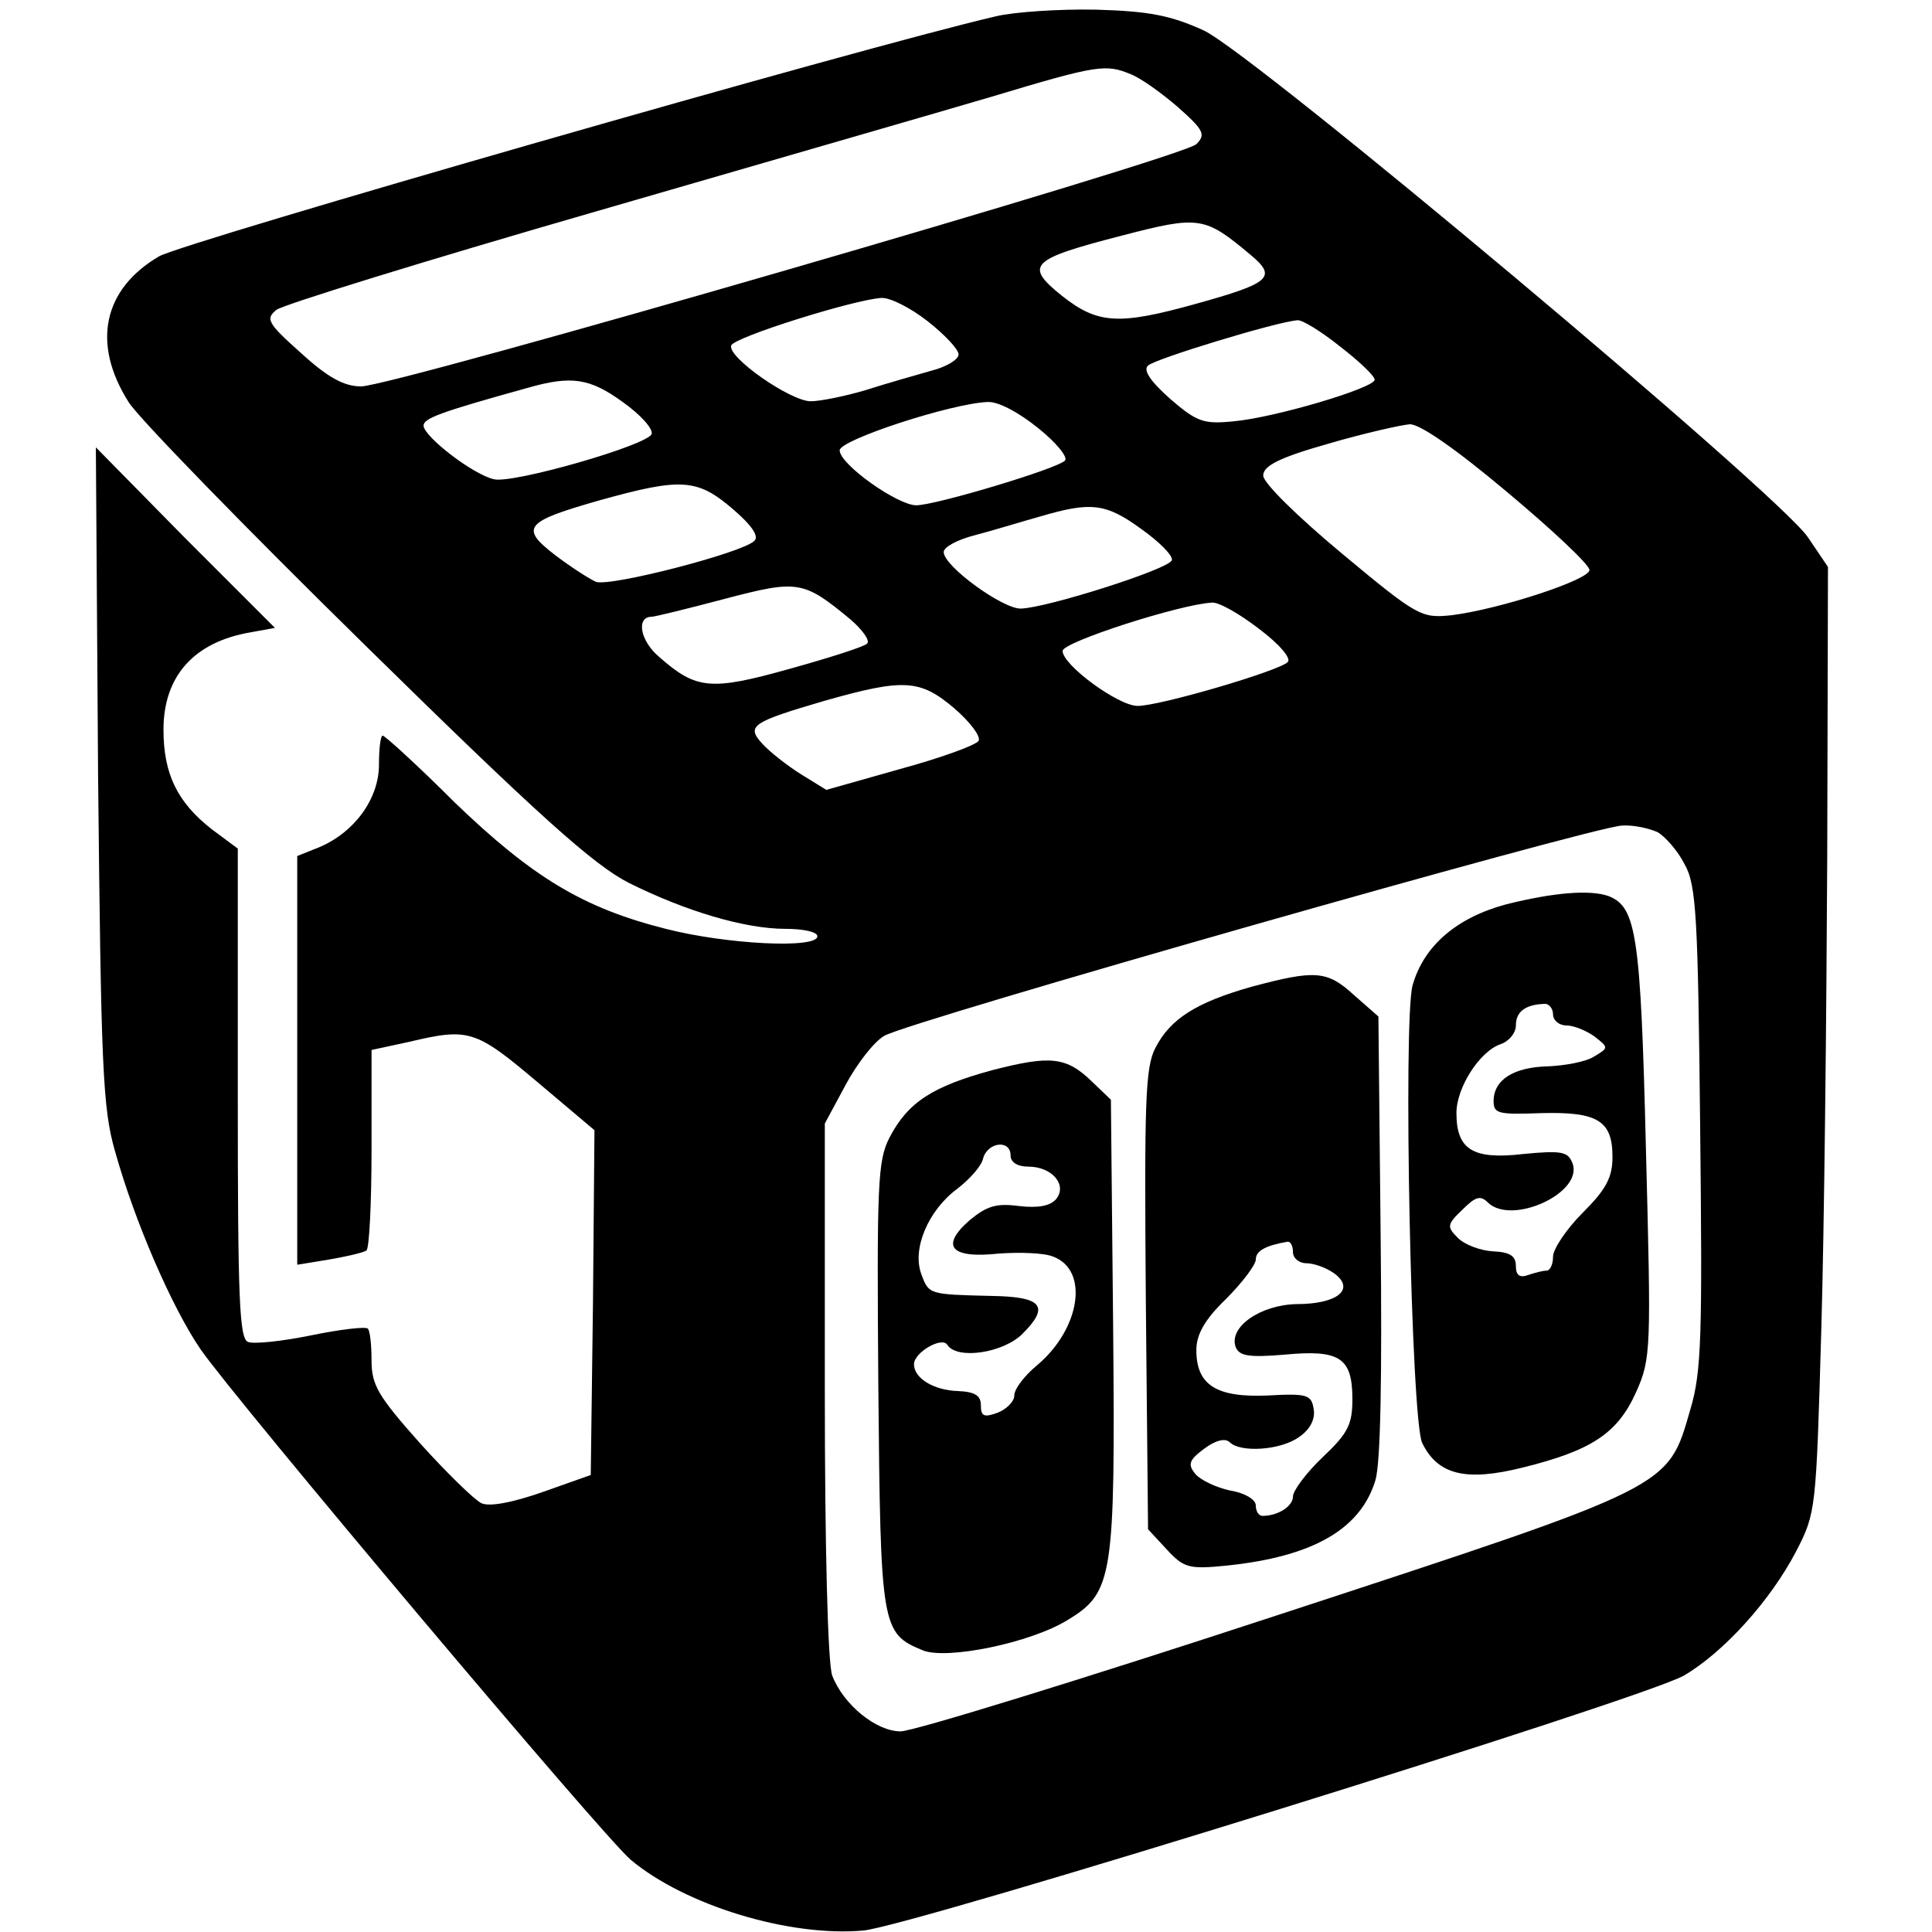
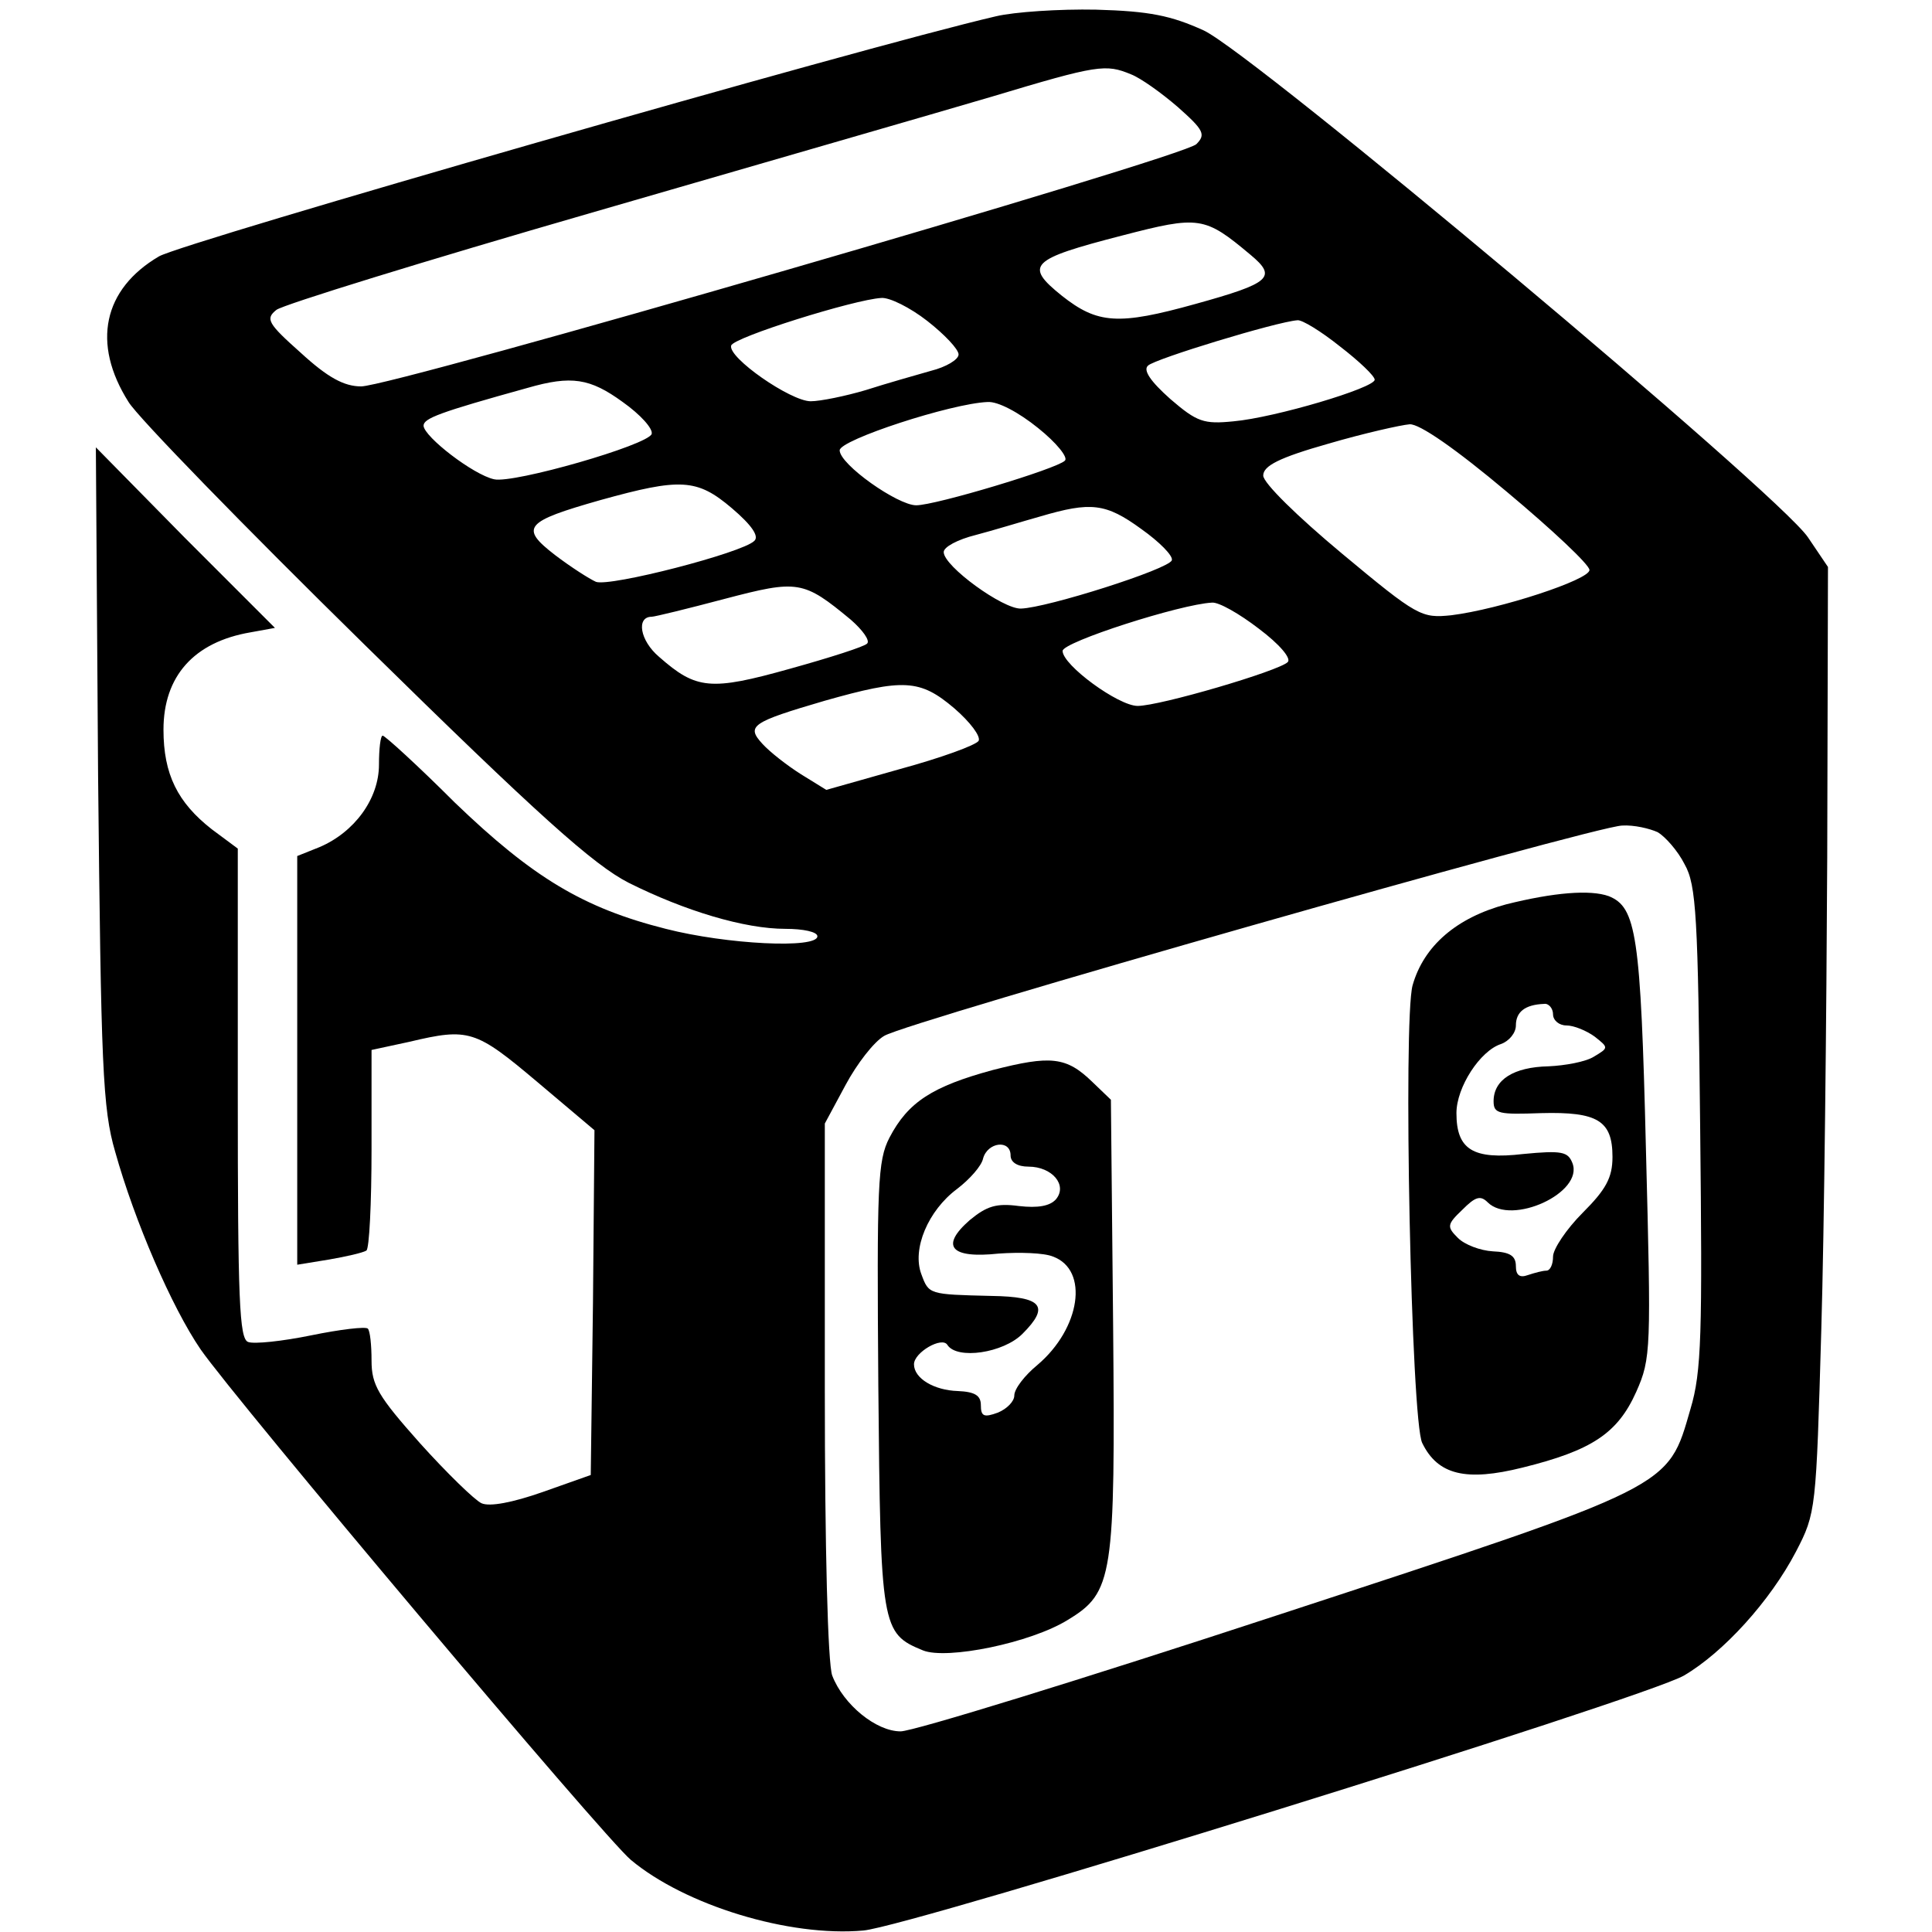
<svg xmlns="http://www.w3.org/2000/svg" version="1.0" width="260pt" height="260pt" viewBox="0 0 260 260" preserveAspectRatio="xMidYMid meet">
  <g transform="translate(0,260) scale(0.1,-0.1)" fill="#000000" stroke="none">
    <path d="M1340 2578 c-181 -42 -1093 -304 -1126 -323 -75 -44 -91 -117 -41 -196 12 -20 155 -167 318 -327 234 -230 308 -296 355 -320 76 -38 156 -62 211 -62 24 0 43 -4 43 -10 0 -17 -122 -11 -204 10 -111 28 -179 69 -284 170 -50 50 -94 90 -97 90 -3 0 -5 -18 -5 -39 0 -46 -33 -91 -80 -111 l-30 -12 0 -275 0 -275 43 7 c23 4 45 9 50 12 4 2 7 64 7 137 l0 133 51 11 c80 19 89 16 172 -54 l77 -65 -2 -232 -3 -232 -65 -23 c-40 -14 -71 -20 -82 -15 -9 4 -47 41 -83 81 -56 63 -65 78 -65 111 0 21 -2 40 -5 43 -3 3 -37 -1 -76 -9 -39 -8 -77 -12 -85 -9 -12 4 -14 57 -14 334 l0 330 -35 26 c-46 36 -65 74 -65 134 0 72 41 118 117 131 l33 6 -121 121 -120 122 3 -442 c4 -391 6 -448 23 -506 26 -93 76 -209 115 -266 48 -69 542 -656 579 -687 73 -61 213 -104 313 -95 65 6 1047 311 1104 343 53 31 116 100 151 167 27 52 27 56 34 298 4 135 7 421 8 636 l1 391 -27 40 c-41 60 -745 650 -813 682 -44 20 -73 26 -145 28 -49 1 -110 -3 -135 -9z m182 -78 c13 -5 41 -25 63 -44 35 -31 38 -37 25 -50 -18 -18 -1081 -326 -1124 -326 -23 0 -45 12 -81 45 -45 40 -48 46 -33 58 9 7 200 66 425 131 224 65 467 135 538 156 143 43 153 44 187 30z m161 -243 c36 -30 27 -38 -74 -66 -104 -29 -132 -27 -180 11 -51 41 -43 49 81 81 104 27 111 26 173 -26z m-435 -89 c23 -18 42 -38 42 -45 0 -7 -17 -17 -37 -22 -21 -6 -60 -17 -88 -26 -27 -8 -61 -15 -74 -15 -27 0 -112 59 -107 75 3 11 166 62 202 64 11 1 39 -13 62 -31z m555 -34 c26 -20 47 -40 47 -45 0 -11 -134 -51 -190 -56 -40 -4 -49 -1 -85 30 -27 24 -37 39 -30 45 9 9 173 59 201 61 6 1 32 -15 57 -35z m-965 -75 c24 -17 41 -36 39 -43 -5 -15 -186 -67 -212 -61 -28 6 -94 57 -95 72 0 10 21 18 140 51 59 17 84 13 128 -19z m559 -35 c25 -20 41 -40 36 -44 -11 -11 -174 -60 -200 -60 -25 0 -103 55 -103 74 0 14 150 63 199 65 14 1 42 -14 68 -35z m631 -86 c61 -51 111 -98 111 -105 1 -13 -121 -53 -186 -61 -40 -4 -45 -2 -147 83 -60 50 -106 95 -106 105 0 13 21 24 88 43 48 14 97 25 109 26 13 1 62 -33 131 -91z m-1043 -22 c27 -23 37 -38 30 -44 -16 -16 -194 -62 -213 -55 -9 4 -34 20 -55 36 -48 37 -41 45 61 74 108 30 130 29 177 -11z m551 -28 c24 -17 43 -36 41 -42 -4 -12 -168 -64 -203 -65 -24 -1 -104 57 -104 76 0 7 19 17 43 23 23 6 62 18 87 25 68 20 88 18 136 -17z m-391 -122 c16 -14 26 -28 22 -32 -3 -4 -50 -19 -104 -34 -107 -30 -126 -28 -176 16 -26 22 -31 54 -10 54 4 0 49 11 98 24 99 26 106 25 170 -28z m549 -12 c28 -21 44 -40 39 -45 -12 -12 -172 -59 -202 -59 -26 0 -101 55 -101 74 0 12 159 63 201 65 9 1 37 -15 63 -35z m-410 -107 c22 -19 36 -38 33 -44 -4 -6 -51 -23 -106 -38 l-99 -28 -34 21 c-19 12 -42 30 -52 41 -22 24 -15 29 84 58 106 30 128 29 174 -10z m947 -167 c10 -6 27 -25 36 -43 16 -28 18 -71 21 -354 3 -278 2 -329 -13 -379 -31 -107 -20 -102 -557 -278 -262 -86 -489 -156 -506 -156 -33 0 -77 36 -92 75 -6 16 -10 172 -10 385 l0 358 28 52 c15 28 38 58 52 66 31 19 955 282 993 283 16 1 37 -4 48 -9z" />
    <path d="M2027 1383 c-67 -18 -111 -56 -126 -109 -13 -47 -2 -587 13 -616 21 -43 59 -52 135 -33 93 23 128 46 153 102 20 45 20 57 13 327 -7 289 -13 325 -50 340 -25 9 -74 5 -138 -11z m63 -148 c0 -8 8 -15 18 -15 10 0 27 -7 38 -15 19 -15 19 -15 -1 -27 -11 -7 -39 -12 -61 -13 -47 -1 -74 -18 -74 -47 0 -17 7 -18 64 -16 76 2 96 -10 96 -59 0 -28 -9 -44 -40 -75 -22 -22 -40 -49 -40 -59 0 -11 -4 -19 -9 -19 -5 0 -16 -3 -25 -6 -11 -4 -16 0 -16 12 0 14 -8 19 -31 20 -17 1 -38 9 -47 18 -15 15 -15 18 6 38 17 17 24 20 34 10 32 -32 130 13 114 53 -6 15 -14 17 -66 12 -68 -8 -90 6 -90 55 0 35 32 84 60 93 11 4 20 15 20 25 0 18 12 28 38 29 6 1 12 -6 12 -14z" />
-     <path d="M1684 1272 c-74 -21 -109 -43 -129 -82 -14 -26 -15 -75 -13 -340 l3 -308 25 -27 c23 -25 30 -27 80 -22 117 12 181 49 201 115 7 24 9 139 7 330 l-3 294 -33 29 c-36 33 -52 34 -138 11z m56 -357 c0 -8 8 -15 18 -15 10 0 27 -6 38 -14 28 -21 4 -41 -51 -41 -49 -1 -92 -31 -82 -58 5 -12 18 -14 66 -10 74 7 91 -4 91 -60 0 -34 -6 -46 -40 -78 -22 -21 -40 -45 -40 -53 0 -13 -20 -26 -41 -26 -5 0 -9 6 -9 14 0 8 -15 17 -34 20 -19 4 -40 14 -47 22 -11 13 -9 19 11 34 16 12 29 15 35 9 14 -14 68 -11 93 7 15 10 22 24 20 37 -3 20 -8 22 -62 19 -69 -3 -96 14 -96 61 0 21 11 41 40 69 22 22 40 46 40 53 0 12 14 19 43 24 4 0 7 -6 7 -14z" />
    <path d="M1336 1160 c-81 -22 -114 -43 -139 -91 -16 -31 -17 -63 -15 -334 3 -326 4 -333 60 -356 32 -13 145 10 195 41 61 37 64 57 61 395 l-3 305 -25 24 c-35 34 -56 36 -134 16z m24 -115 c0 -9 9 -15 24 -15 32 0 53 -25 37 -44 -8 -9 -24 -12 -50 -9 -30 4 -43 0 -66 -19 -40 -35 -26 -52 39 -45 28 2 61 1 73 -4 49 -18 37 -97 -21 -146 -17 -14 -31 -32 -31 -41 0 -8 -10 -18 -22 -23 -19 -7 -23 -5 -23 10 0 13 -8 18 -31 19 -32 1 -59 17 -59 36 0 16 38 38 45 26 13 -20 75 -11 101 15 37 37 27 50 -42 51 -84 2 -84 2 -94 29 -13 34 9 86 48 115 17 13 33 31 35 41 6 22 37 26 37 4z" />
  </g>
</svg>